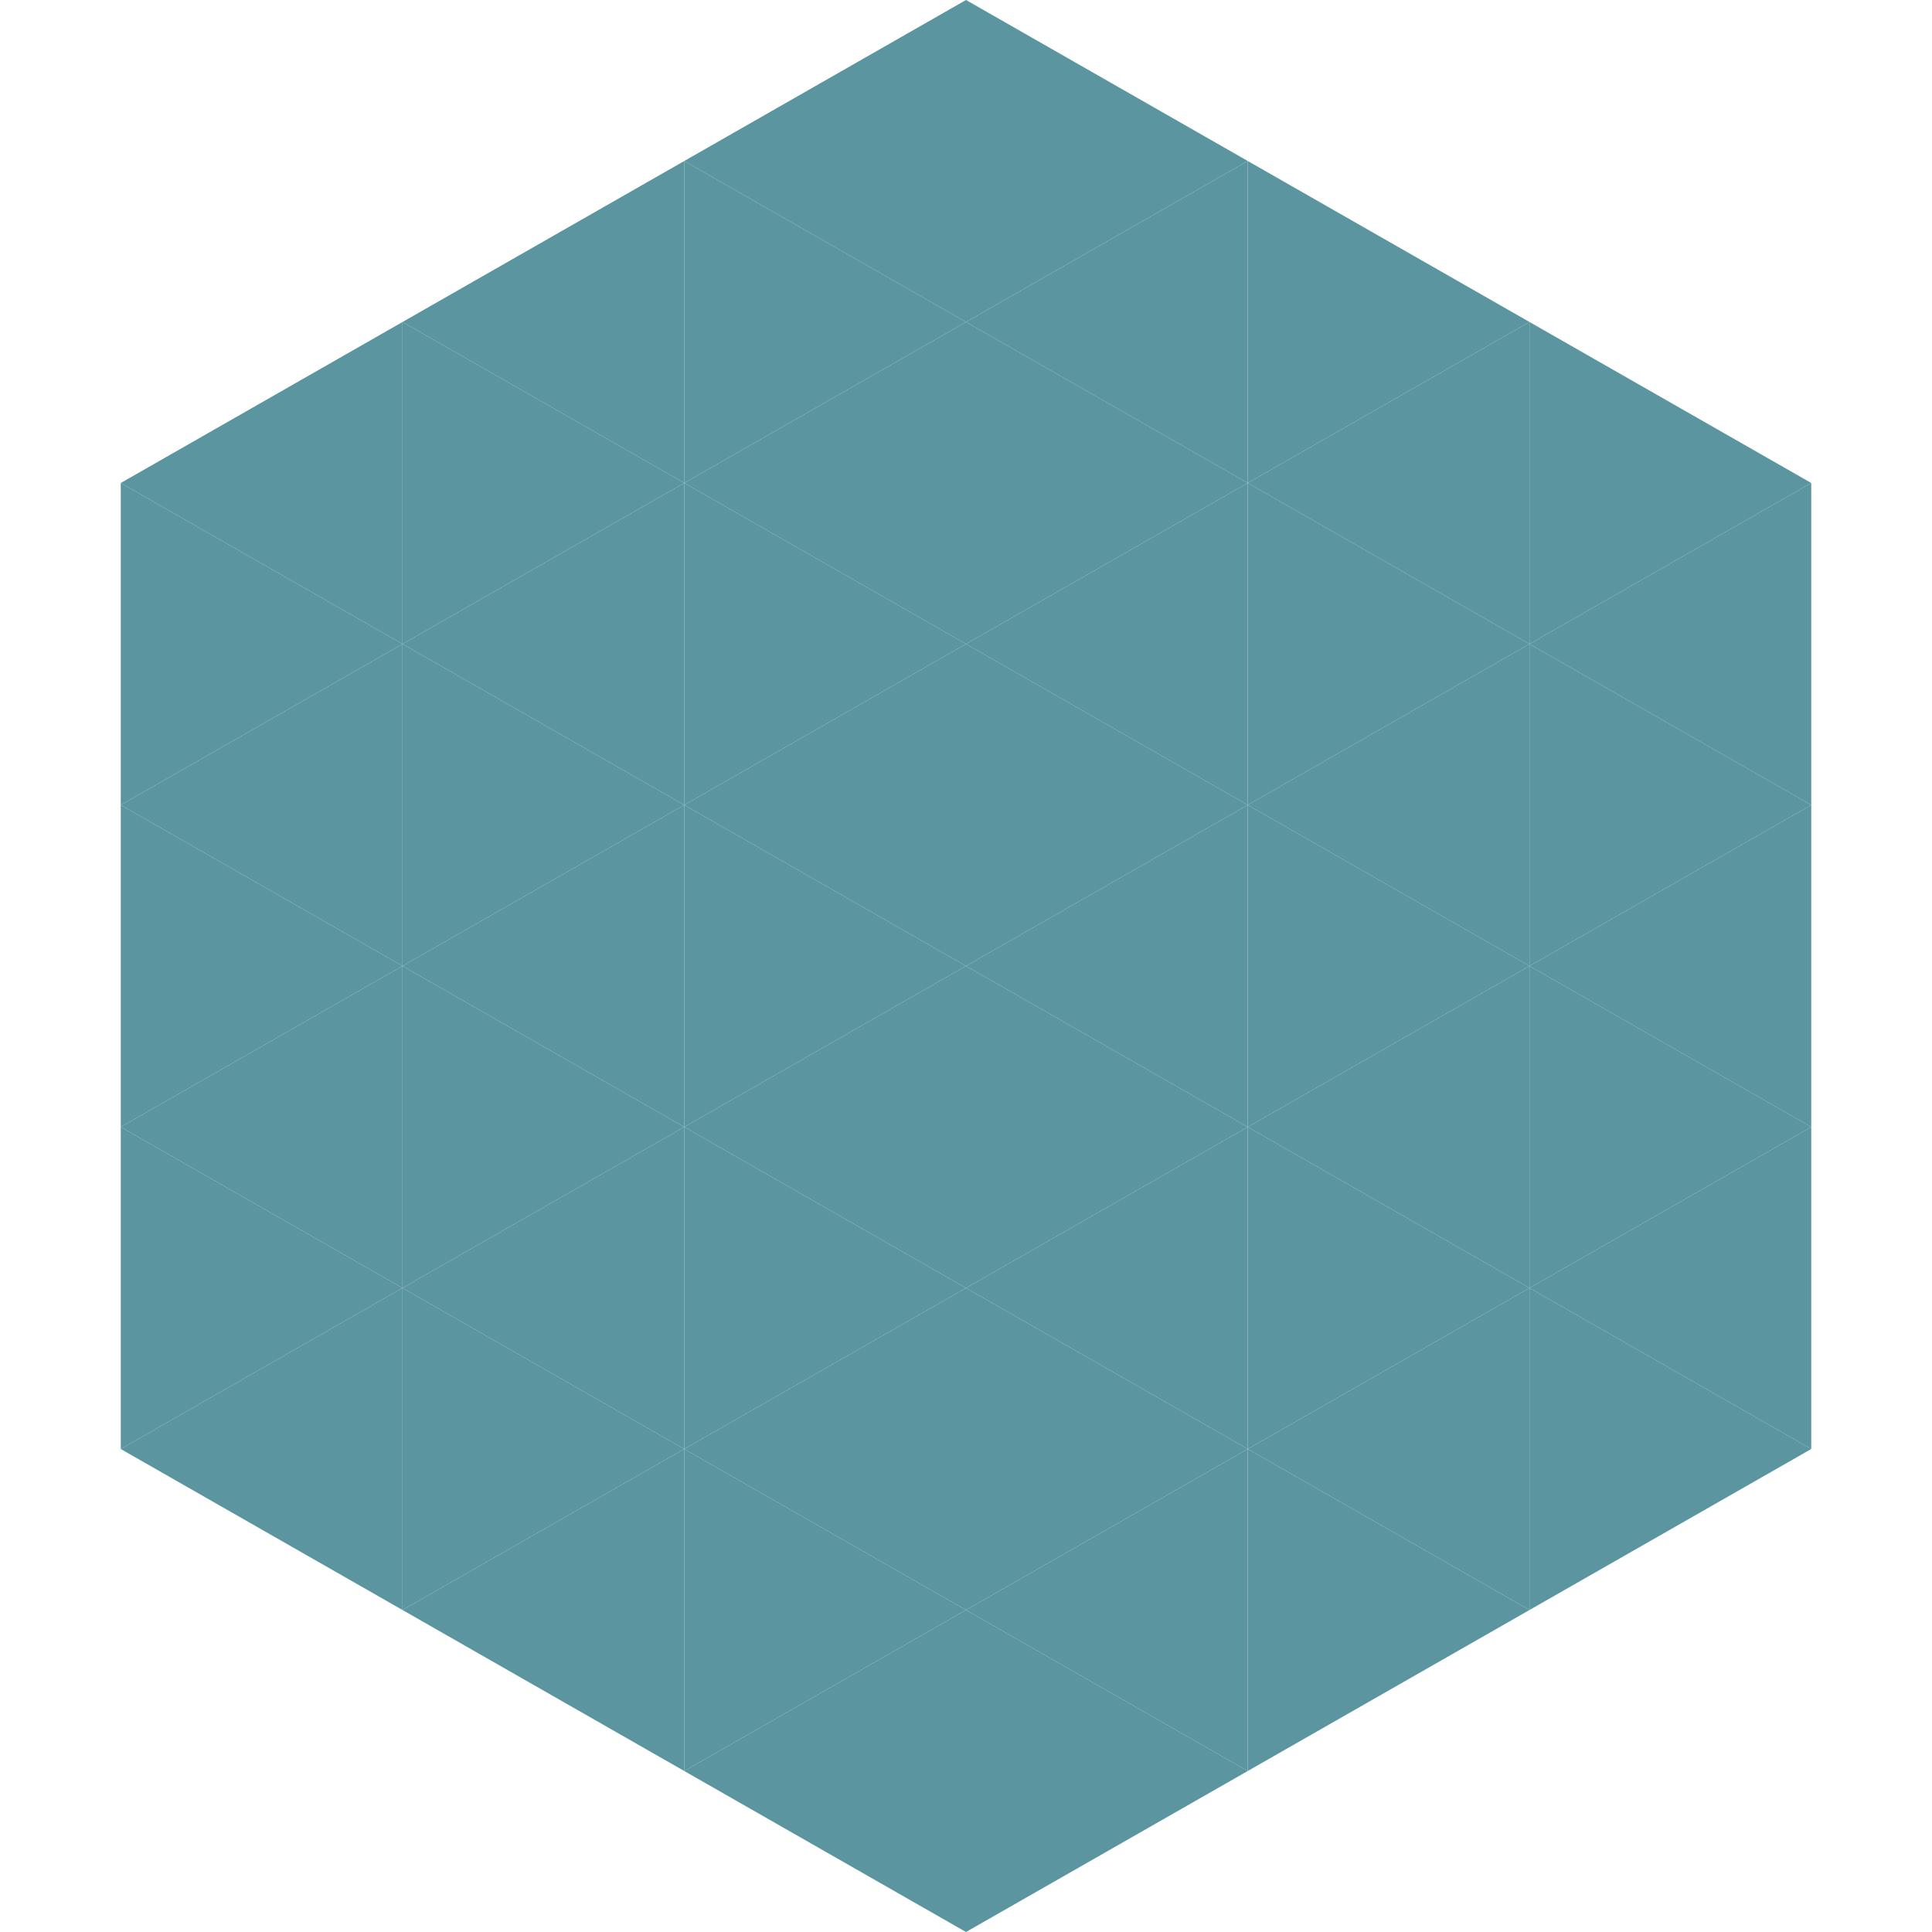
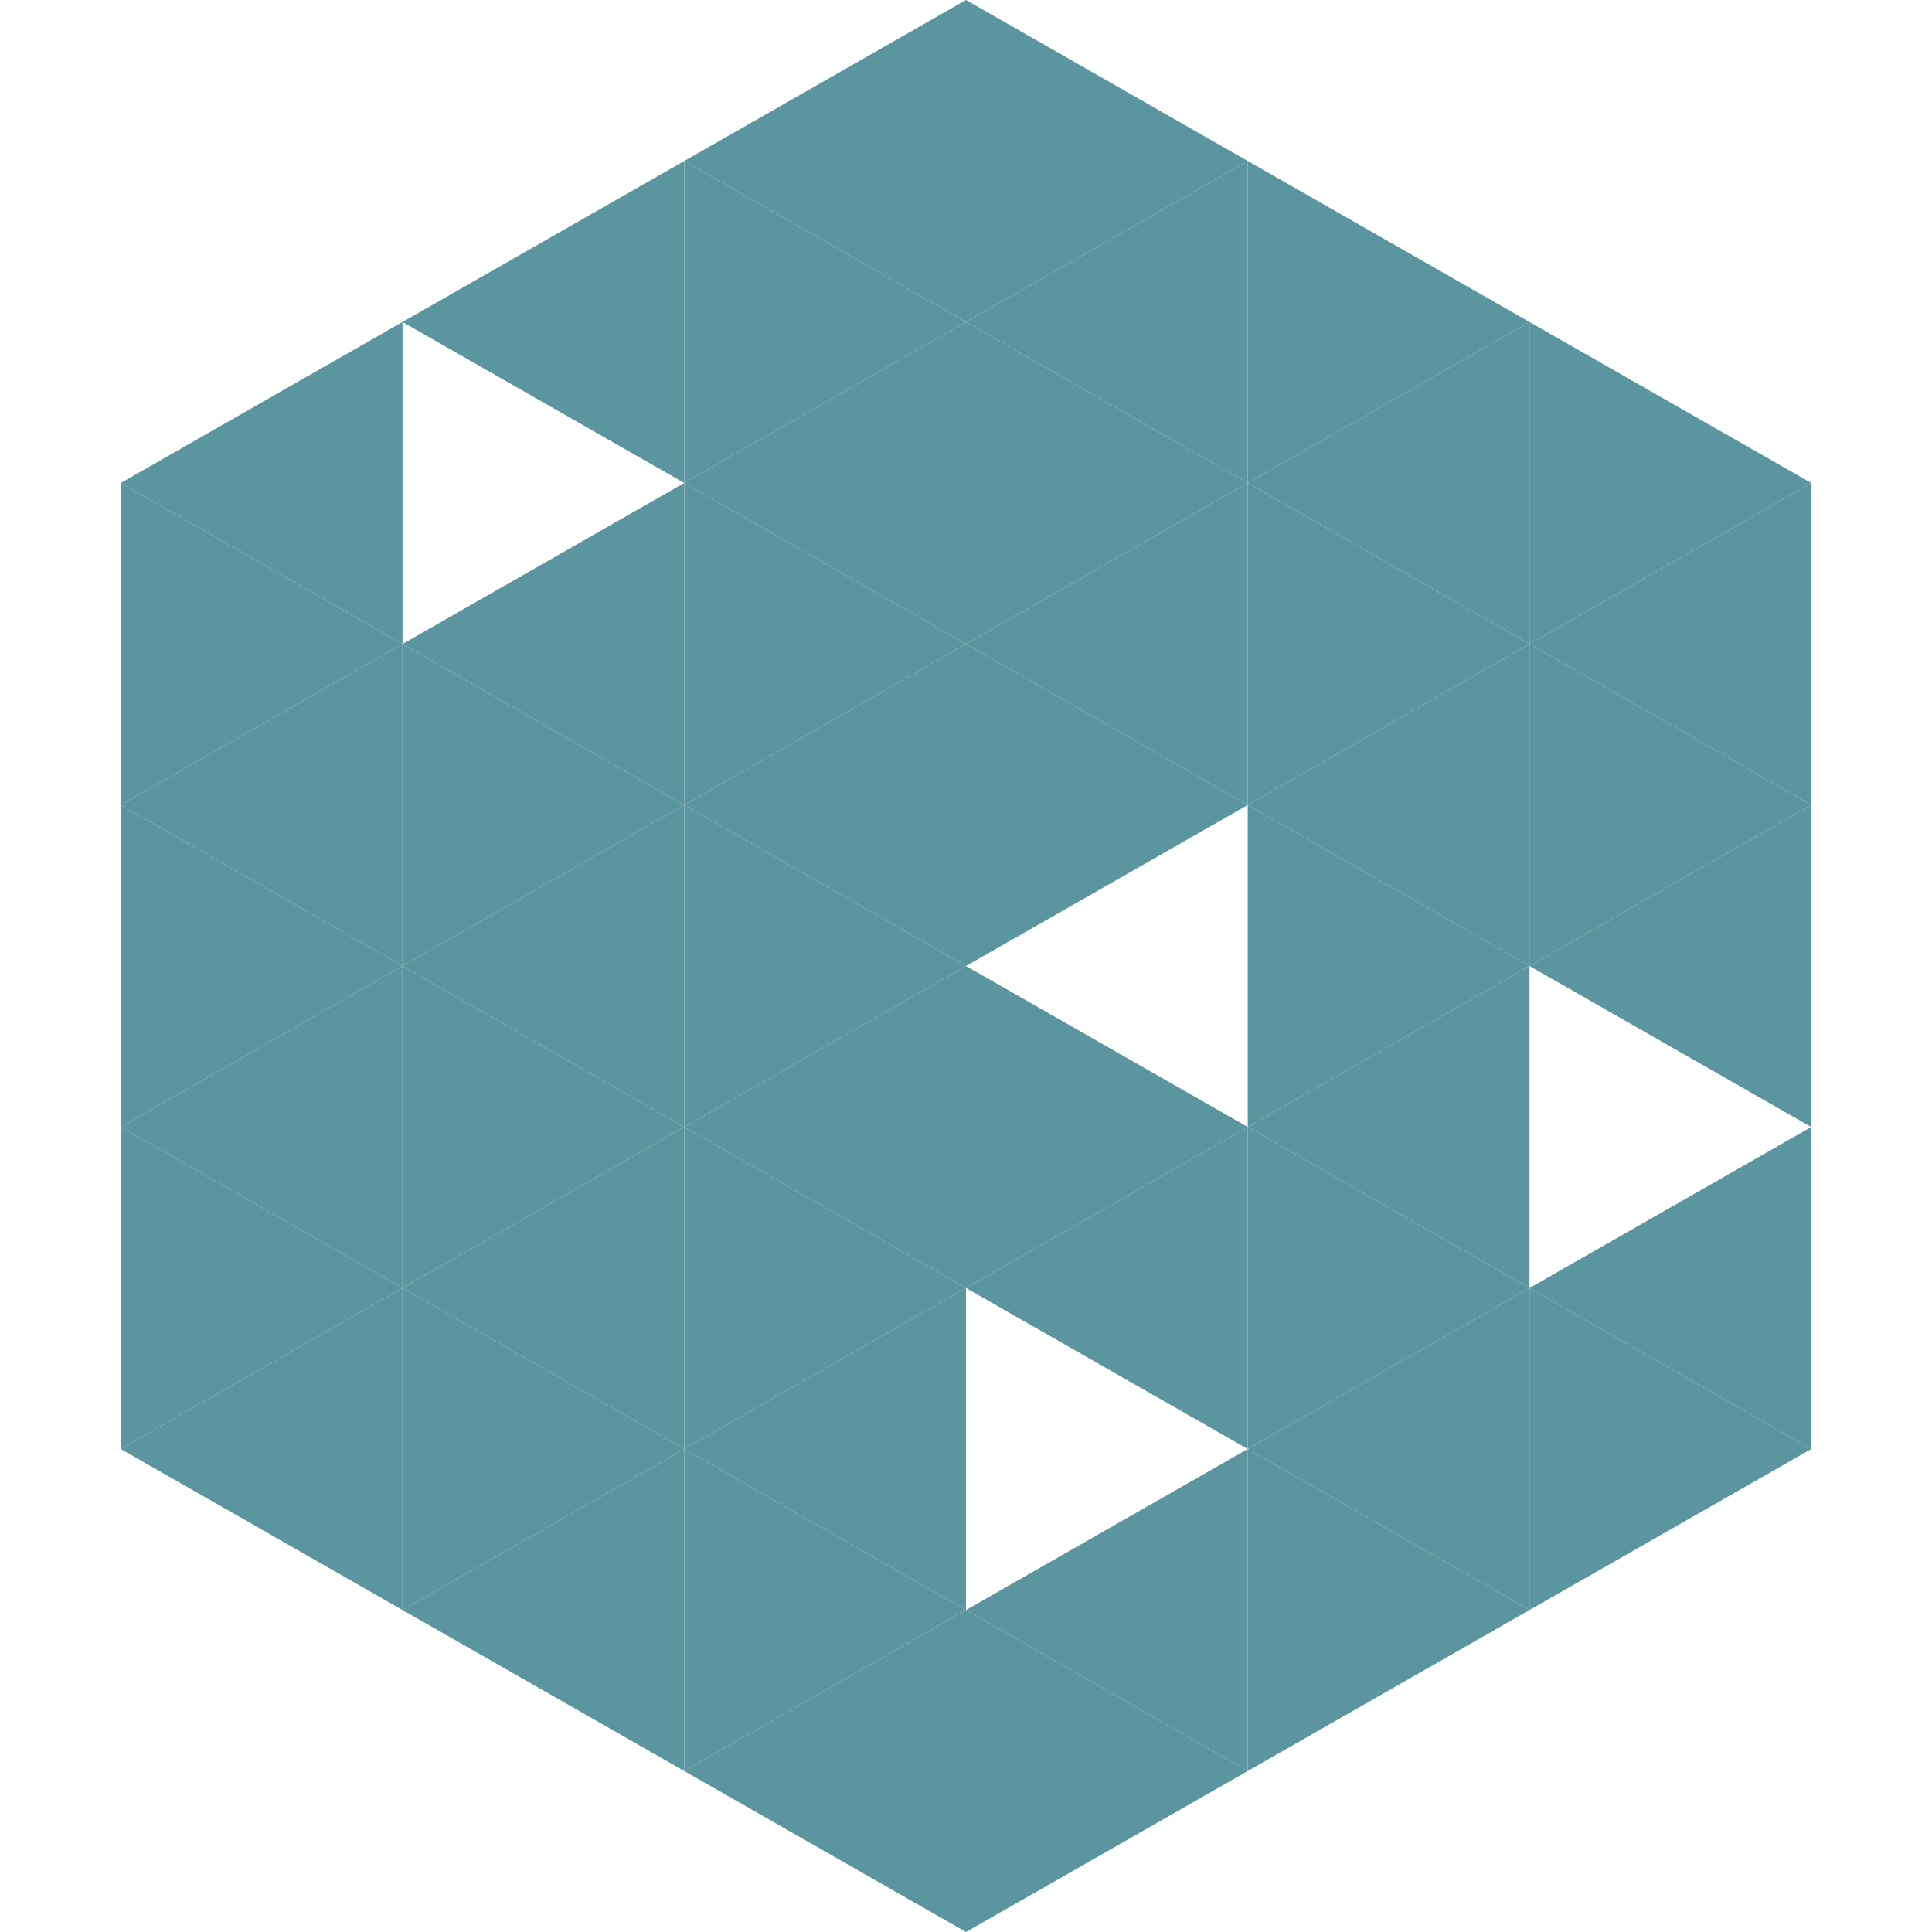
<svg xmlns="http://www.w3.org/2000/svg" width="240" height="240">
  <polygon points="50,40 15,60 50,80" style="fill:rgb(91,149,159)" />
  <polygon points="190,40 225,60 190,80" style="fill:rgb(91,149,159)" />
  <polygon points="15,60 50,80 15,100" style="fill:rgb(91,149,159)" />
  <polygon points="225,60 190,80 225,100" style="fill:rgb(91,149,159)" />
  <polygon points="50,80 15,100 50,120" style="fill:rgb(91,149,159)" />
  <polygon points="190,80 225,100 190,120" style="fill:rgb(91,149,159)" />
  <polygon points="15,100 50,120 15,140" style="fill:rgb(91,149,159)" />
  <polygon points="225,100 190,120 225,140" style="fill:rgb(91,149,159)" />
  <polygon points="50,120 15,140 50,160" style="fill:rgb(91,149,159)" />
-   <polygon points="190,120 225,140 190,160" style="fill:rgb(91,149,159)" />
  <polygon points="15,140 50,160 15,180" style="fill:rgb(91,149,159)" />
  <polygon points="225,140 190,160 225,180" style="fill:rgb(91,149,159)" />
  <polygon points="50,160 15,180 50,200" style="fill:rgb(91,149,159)" />
  <polygon points="190,160 225,180 190,200" style="fill:rgb(91,149,159)" />
  <polygon points="15,180 50,200 15,220" style="fill:rgb(255,255,255); fill-opacity:0" />
  <polygon points="225,180 190,200 225,220" style="fill:rgb(255,255,255); fill-opacity:0" />
  <polygon points="50,0 85,20 50,40" style="fill:rgb(255,255,255); fill-opacity:0" />
  <polygon points="190,0 155,20 190,40" style="fill:rgb(255,255,255); fill-opacity:0" />
  <polygon points="85,20 50,40 85,60" style="fill:rgb(91,149,159)" />
  <polygon points="155,20 190,40 155,60" style="fill:rgb(91,149,159)" />
-   <polygon points="50,40 85,60 50,80" style="fill:rgb(91,149,159)" />
  <polygon points="190,40 155,60 190,80" style="fill:rgb(91,149,159)" />
  <polygon points="85,60 50,80 85,100" style="fill:rgb(91,149,159)" />
  <polygon points="155,60 190,80 155,100" style="fill:rgb(91,149,159)" />
  <polygon points="50,80 85,100 50,120" style="fill:rgb(91,149,159)" />
  <polygon points="190,80 155,100 190,120" style="fill:rgb(91,149,159)" />
  <polygon points="85,100 50,120 85,140" style="fill:rgb(91,149,159)" />
  <polygon points="155,100 190,120 155,140" style="fill:rgb(91,149,159)" />
  <polygon points="50,120 85,140 50,160" style="fill:rgb(91,149,159)" />
  <polygon points="190,120 155,140 190,160" style="fill:rgb(91,149,159)" />
  <polygon points="85,140 50,160 85,180" style="fill:rgb(91,149,159)" />
  <polygon points="155,140 190,160 155,180" style="fill:rgb(91,149,159)" />
  <polygon points="50,160 85,180 50,200" style="fill:rgb(91,149,159)" />
  <polygon points="190,160 155,180 190,200" style="fill:rgb(91,149,159)" />
  <polygon points="85,180 50,200 85,220" style="fill:rgb(91,149,159)" />
  <polygon points="155,180 190,200 155,220" style="fill:rgb(91,149,159)" />
  <polygon points="120,0 85,20 120,40" style="fill:rgb(91,149,159)" />
  <polygon points="120,0 155,20 120,40" style="fill:rgb(91,149,159)" />
  <polygon points="85,20 120,40 85,60" style="fill:rgb(91,149,159)" />
  <polygon points="155,20 120,40 155,60" style="fill:rgb(91,149,159)" />
  <polygon points="120,40 85,60 120,80" style="fill:rgb(91,149,159)" />
  <polygon points="120,40 155,60 120,80" style="fill:rgb(91,149,159)" />
  <polygon points="85,60 120,80 85,100" style="fill:rgb(91,149,159)" />
  <polygon points="155,60 120,80 155,100" style="fill:rgb(91,149,159)" />
  <polygon points="120,80 85,100 120,120" style="fill:rgb(91,149,159)" />
  <polygon points="120,80 155,100 120,120" style="fill:rgb(91,149,159)" />
  <polygon points="85,100 120,120 85,140" style="fill:rgb(91,149,159)" />
-   <polygon points="155,100 120,120 155,140" style="fill:rgb(91,149,159)" />
  <polygon points="120,120 85,140 120,160" style="fill:rgb(91,149,159)" />
  <polygon points="120,120 155,140 120,160" style="fill:rgb(91,149,159)" />
  <polygon points="85,140 120,160 85,180" style="fill:rgb(91,149,159)" />
  <polygon points="155,140 120,160 155,180" style="fill:rgb(91,149,159)" />
  <polygon points="120,160 85,180 120,200" style="fill:rgb(91,149,159)" />
-   <polygon points="120,160 155,180 120,200" style="fill:rgb(91,149,159)" />
  <polygon points="85,180 120,200 85,220" style="fill:rgb(91,149,159)" />
  <polygon points="155,180 120,200 155,220" style="fill:rgb(91,149,159)" />
  <polygon points="120,200 85,220 120,240" style="fill:rgb(91,149,159)" />
  <polygon points="120,200 155,220 120,240" style="fill:rgb(91,149,159)" />
  <polygon points="85,220 120,240 85,260" style="fill:rgb(255,255,255); fill-opacity:0" />
  <polygon points="155,220 120,240 155,260" style="fill:rgb(255,255,255); fill-opacity:0" />
</svg>